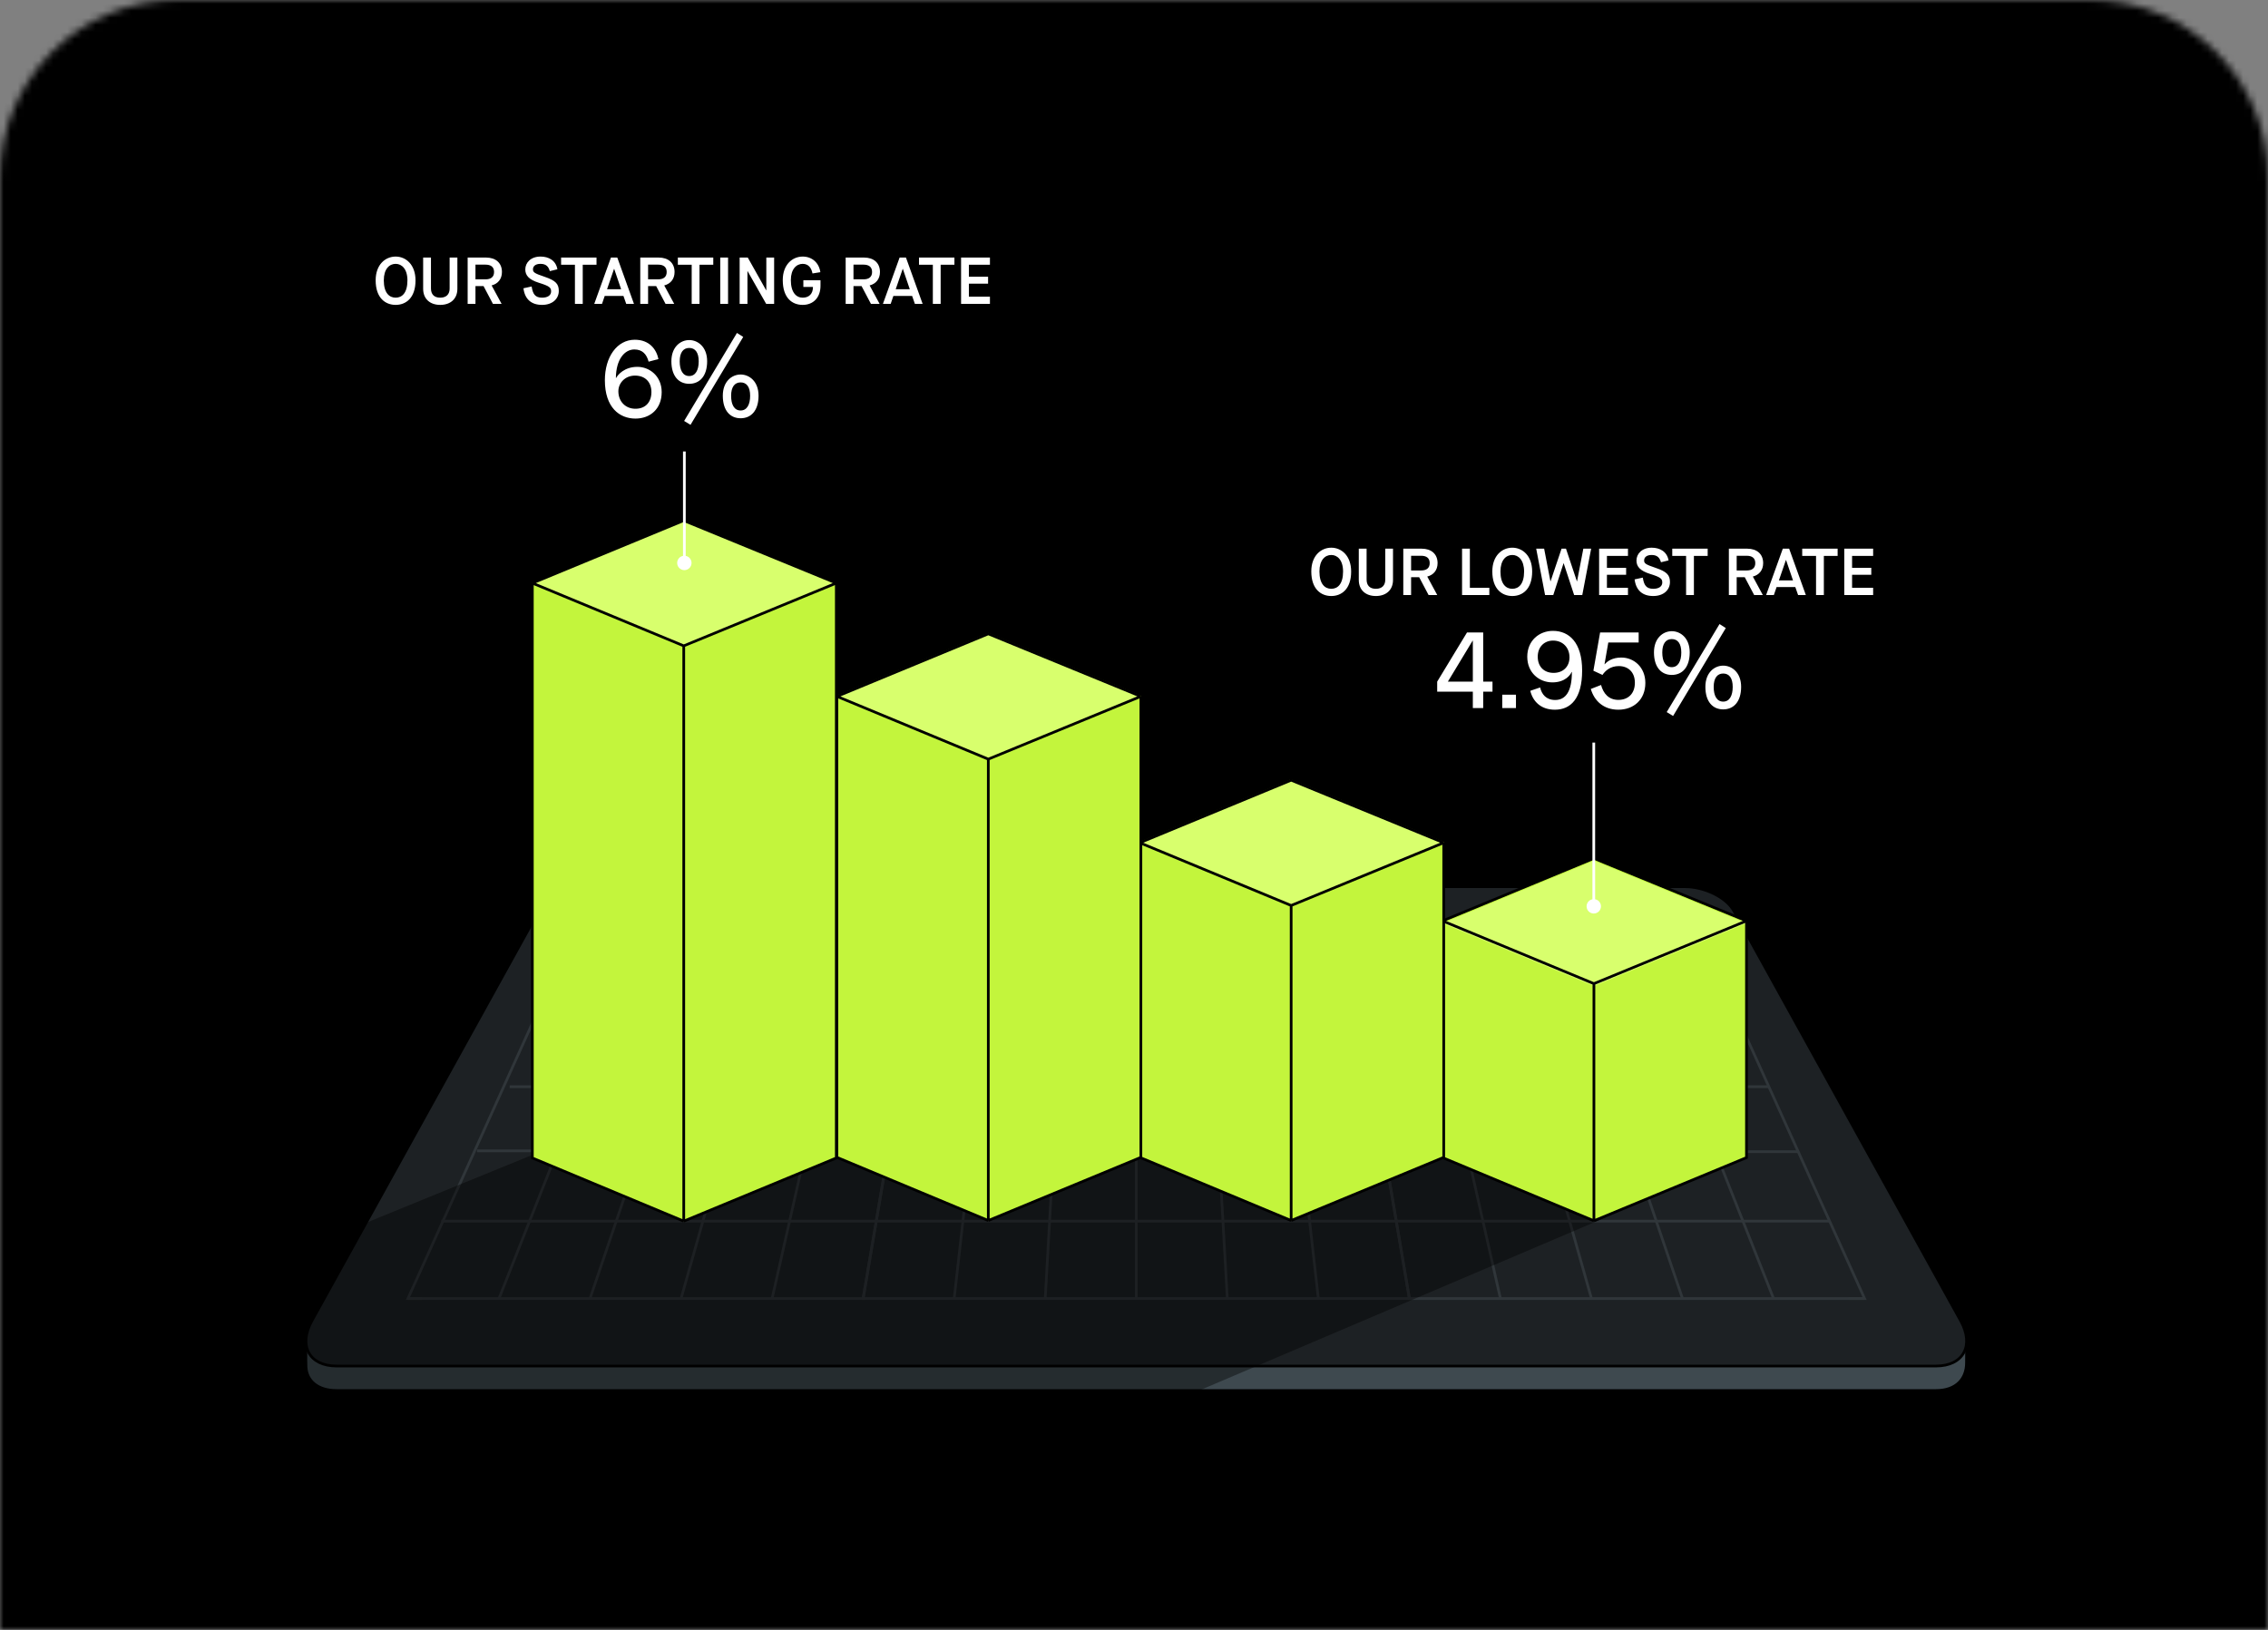
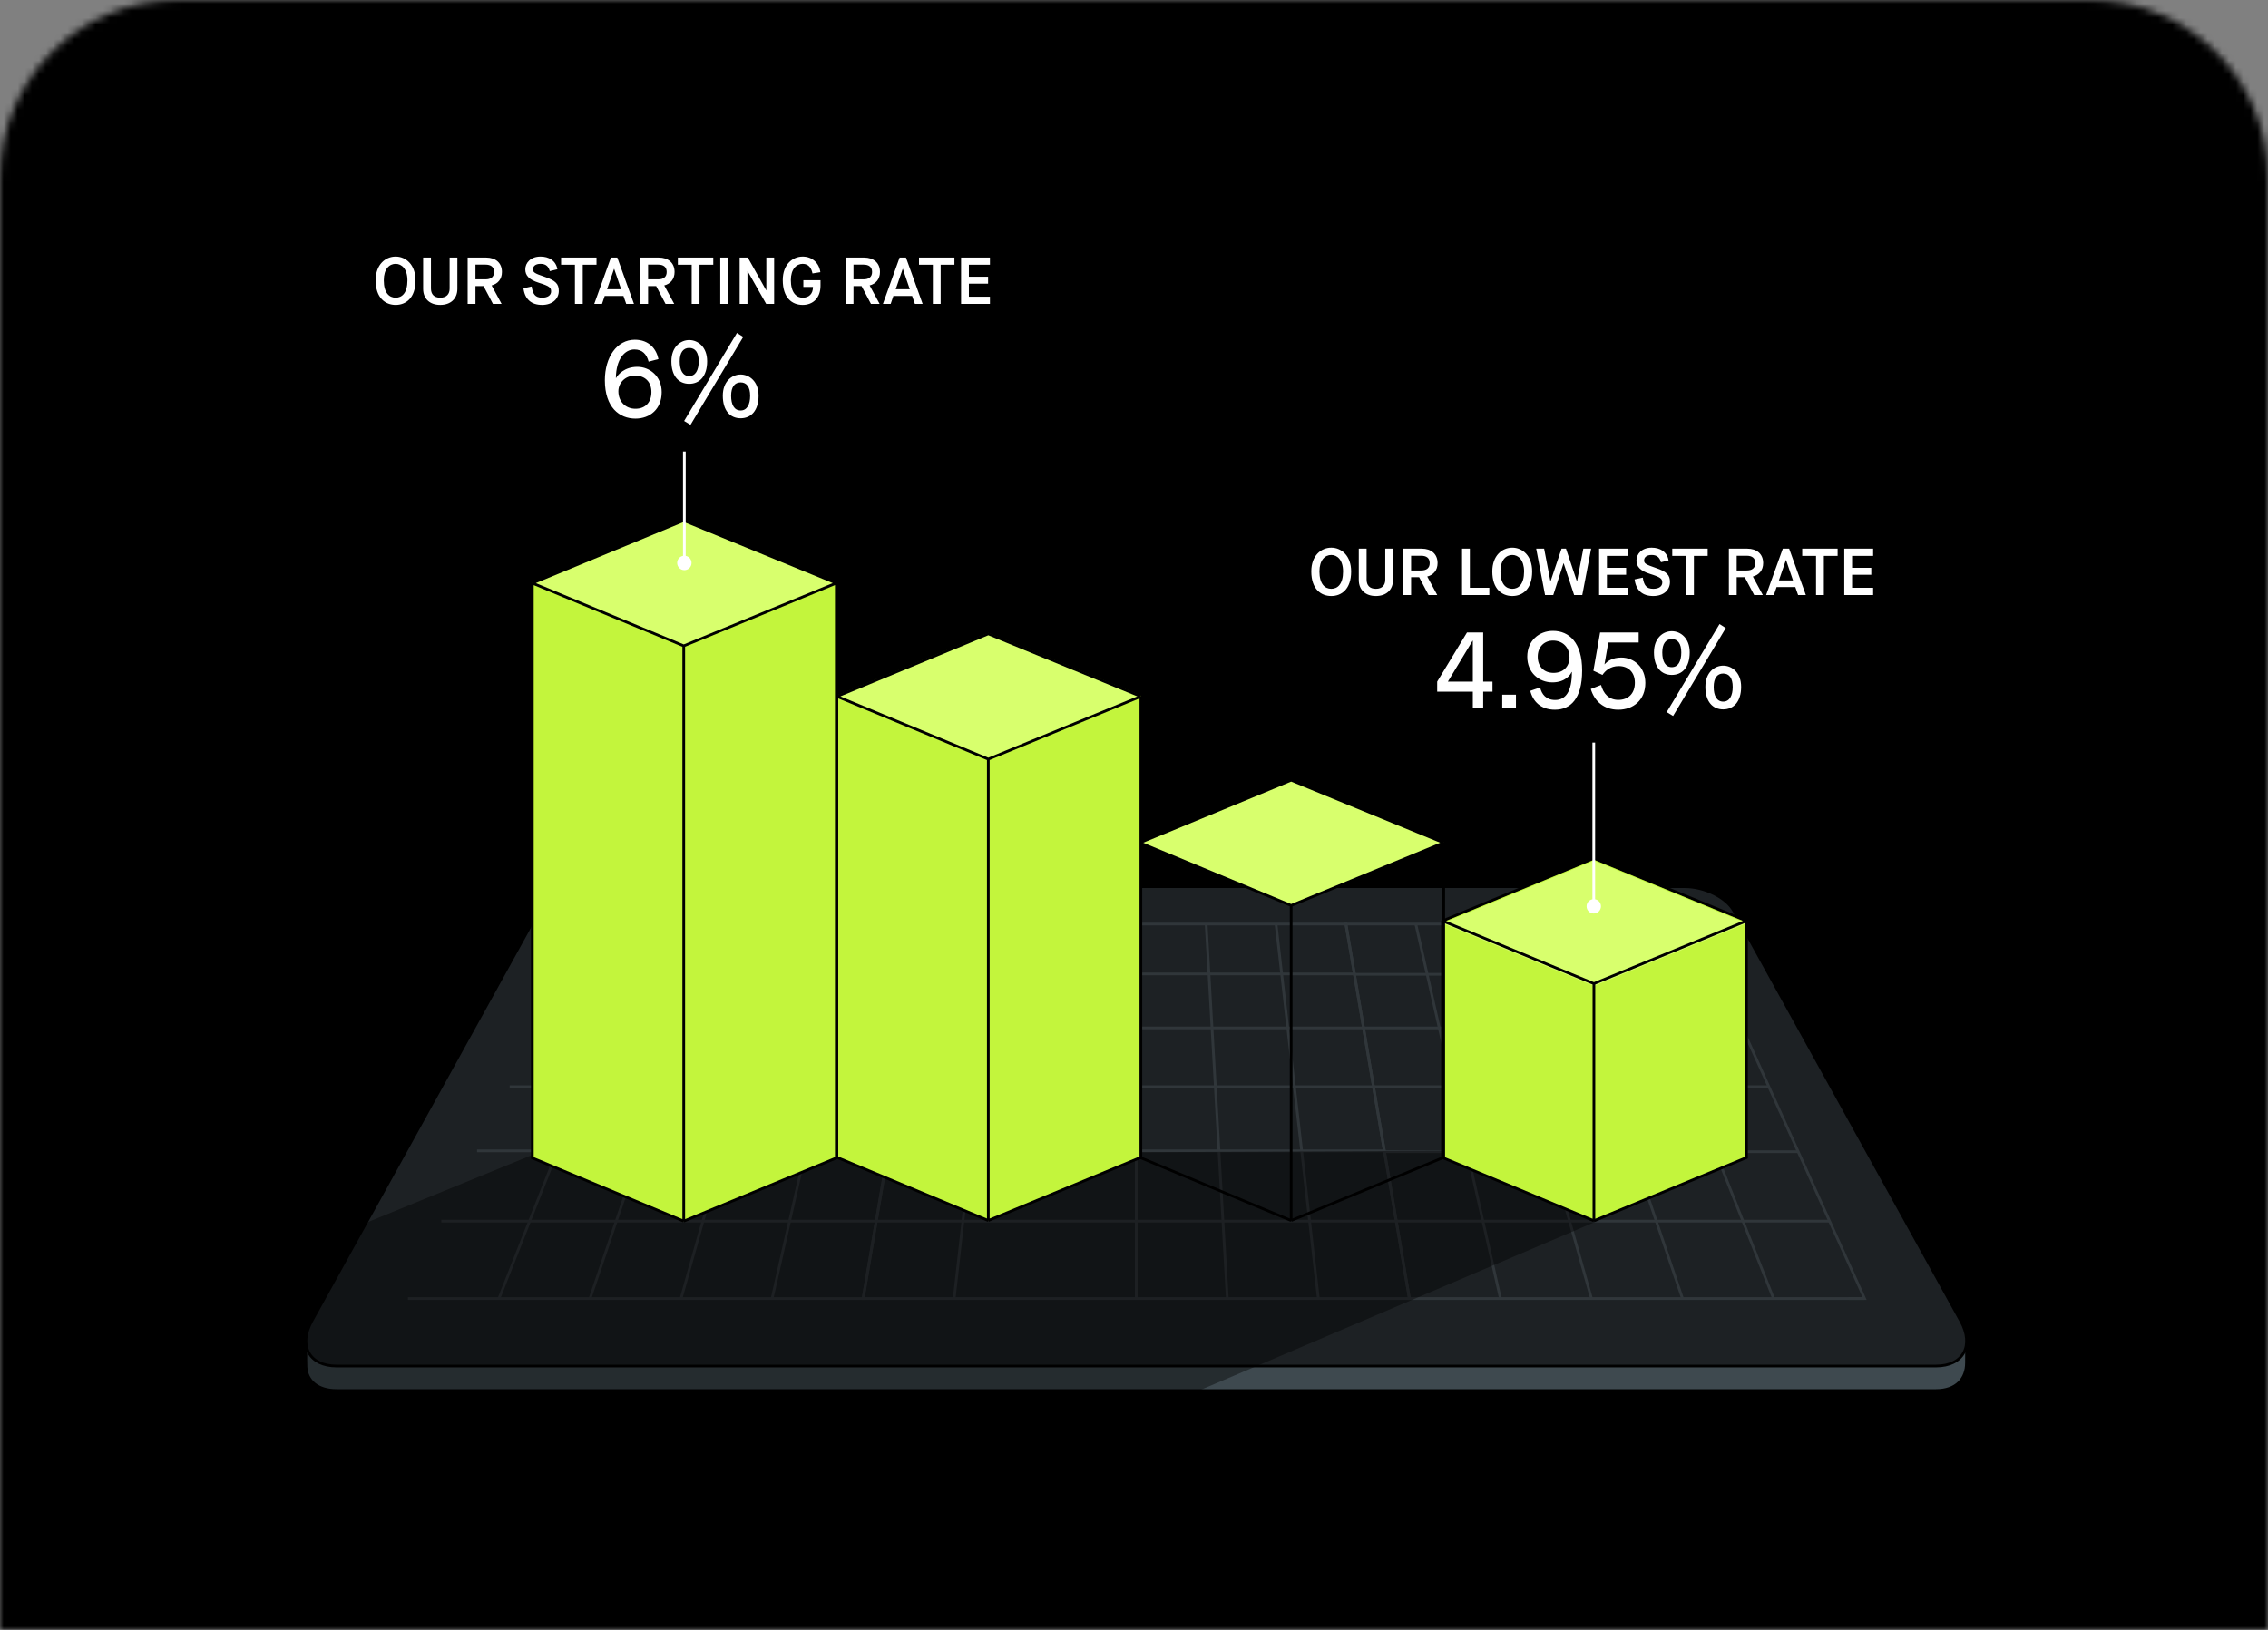
<svg xmlns="http://www.w3.org/2000/svg" width="320" height="230" viewBox="0 0 320 230" fill="none">
  <rect x="0" y="0" width="320" height="230" fill="#808080" stroke="none" />
  <mask id="mask0_9898_12652" style="mask-type:alpha" maskUnits="userSpaceOnUse" x="0" y="0" width="320" height="230">
    <path d="M0 25C0 11.193 11.193 0 25 0H295C308.807 0 320 11.193 320 25V230H0V25Z" fill="#FFE86C" />
  </mask>
  <g mask="url(#mask0_9898_12652)">
    <rect y="-147.793" width="320" height="526.51" fill="black" fill-opacity="0.2" />
    <rect x="-6" y="-40" width="332" height="290" fill="black" />
  </g>
  <path d="M273.146 196.222H47.495C44.829 196.222 43.267 194.857 43.175 192.876C43.132 191.977 43.17 189.23 43.17 189.23L76.024 131.981C77.072 130.085 80.153 128.58 82.922 128.58H237.723C240.492 128.58 243.57 130.085 244.621 131.981L277.475 189.356L277.459 192.321C277.455 194.537 276.053 196.222 273.146 196.222Z" fill="#3E494F" stroke="black" stroke-width="0.38" stroke-miterlimit="10" />
  <path d="M273.146 192.767H47.495C43.618 192.767 42.075 189.878 43.993 186.41L76.024 128.526C77.072 126.63 80.153 125.125 82.922 125.125H237.723C240.492 125.125 243.57 126.63 244.621 128.526L276.652 186.41C278.568 189.88 277.022 192.767 273.146 192.767Z" fill="#1D2124" stroke="black" stroke-width="0.38" stroke-miterlimit="10" />
  <path d="M78.908 130.399H130.737L121.783 183.243H57.558" stroke="#30363A" stroke-width="0.38" stroke-miterlimit="10" />
  <path d="M62.268 172.319H123.634" stroke="#30363A" stroke-width="0.38" stroke-miterlimit="10" />
  <path d="M67.311 162.398H125.315" stroke="#30363A" stroke-width="0.38" stroke-miterlimit="10" />
  <path d="M71.912 153.349H126.849" stroke="#30363A" stroke-width="0.38" stroke-miterlimit="10" />
  <path d="M76.127 145.056H128.254" stroke="#30363A" stroke-width="0.38" stroke-miterlimit="10" />
  <path d="M78.256 137.432H129.545" stroke="#30363A" stroke-width="0.38" stroke-miterlimit="10" />
  <path d="M120.877 130.398L108.938 183.242" stroke="#30363A" stroke-width="0.38" stroke-miterlimit="10" />
  <path d="M111.016 130.398L96.093 183.242" stroke="#30363A" stroke-width="0.38" stroke-miterlimit="10" />
  <path d="M101.155 130.398L83.248 183.242" stroke="#30363A" stroke-width="0.38" stroke-miterlimit="10" />
  <path d="M91.295 130.398L70.402 183.242" stroke="#30363A" stroke-width="0.38" stroke-miterlimit="10" />
-   <path d="M81.434 130.399L57.558 183.243H59.527" stroke="#30363A" stroke-width="0.38" stroke-miterlimit="10" />
  <path d="M130.737 130.398H189.901L198.854 183.242H121.783L130.737 130.398Z" stroke="#30363A" stroke-width="0.38" stroke-miterlimit="10" />
  <path d="M123.632 172.319H197.003" stroke="#30363A" stroke-width="0.38" stroke-miterlimit="10" />
  <path d="M125.314 162.398H195.323" stroke="#30363A" stroke-width="0.38" stroke-miterlimit="10" />
  <path d="M126.849 153.349H193.788" stroke="#30363A" stroke-width="0.38" stroke-miterlimit="10" />
  <path d="M128.253 145.055H192.385" stroke="#30363A" stroke-width="0.38" stroke-miterlimit="10" />
  <path d="M129.545 137.433H191.094" stroke="#30363A" stroke-width="0.38" stroke-miterlimit="10" />
  <path d="M180.04 130.399L186.009 183.243" stroke="#30363A" stroke-width="0.38" stroke-miterlimit="10" />
  <path d="M170.181 130.399L173.164 183.243" stroke="#30363A" stroke-width="0.38" stroke-miterlimit="10" />
  <path d="M160.318 130.399V183.243" stroke="#30363A" stroke-width="0.38" stroke-miterlimit="10" />
-   <path d="M150.457 130.399L147.474 183.243" stroke="#30363A" stroke-width="0.38" stroke-miterlimit="10" />
  <path d="M140.598 130.399L134.628 183.243" stroke="#30363A" stroke-width="0.38" stroke-miterlimit="10" />
  <path d="M263.081 183.242H198.855L189.902 130.398H244.557" stroke="#30363A" stroke-width="0.38" stroke-miterlimit="10" />
  <path d="M197.004 172.319H258.106" stroke="#30363A" stroke-width="0.38" stroke-miterlimit="10" />
  <path d="M195.271 162.518H253.765" stroke="#30363A" stroke-width="0.38" stroke-miterlimit="10" />
  <path d="M193.784 153.348H249.551" stroke="#30363A" stroke-width="0.38" stroke-miterlimit="10" />
  <path d="M192.385 145.056H244.842" stroke="#30363A" stroke-width="0.38" stroke-miterlimit="10" />
  <path d="M191.058 137.485H240.876" stroke="#30363A" stroke-width="0.38" stroke-miterlimit="10" />
  <path d="M239.204 130.399L263.08 183.243H260.824" stroke="#30363A" stroke-width="0.38" stroke-miterlimit="10" />
  <path d="M229.343 130.399L250.236 183.243" stroke="#30363A" stroke-width="0.38" stroke-miterlimit="10" />
  <path d="M219.484 130.399L237.391 183.243" stroke="#30363A" stroke-width="0.38" stroke-miterlimit="10" />
  <path d="M209.623 130.399L224.545 183.243" stroke="#30363A" stroke-width="0.38" stroke-miterlimit="10" />
  <path d="M199.761 130.399L211.7 183.243" stroke="#30363A" stroke-width="0.38" stroke-miterlimit="10" />
  <path opacity="0.4" d="M168.989 196.309L226.615 171.772L211.756 162.354L75.109 162.973L51.643 172.56L43.34 187.803C43.34 187.803 42.596 192.388 43.588 194.495C44.344 196.102 47.058 196.309 47.058 196.309L168.989 196.309Z" fill="black" />
  <path d="M246.418 163.353V130.074L224.892 121.246L203.529 130.074V163.353L224.892 172.269L246.418 163.353Z" fill="#C3F53C" />
  <path d="M246.418 130.286L224.892 139.143L203.529 130.286L224.892 121.459L246.418 130.286Z" fill="#D8FF6D" />
  <path d="M246.418 129.95V163.354L224.892 172.27M246.418 129.95L224.892 138.807M246.418 129.95L224.892 121.123L203.529 129.95M224.892 172.27V138.807M224.892 172.27L203.529 163.354V129.95M224.892 138.807L203.529 129.95" stroke="black" stroke-width="0.38" />
-   <path d="M203.7 163.32V118.797L182.173 109.97L160.811 118.797V163.32L182.173 172.236L203.7 163.32Z" fill="#C3F53C" />
  <path d="M203.7 118.884L182.173 127.741L160.811 118.884L182.173 110.057L203.7 118.884Z" fill="#D8FF6D" />
  <path d="M203.7 118.921L203.7 163.32L182.173 172.236M203.7 118.921L182.173 127.778M203.7 118.921L182.173 110.094L160.811 118.921M182.173 172.236V127.778M182.173 172.236L160.811 163.32V118.921M182.173 127.778L160.811 118.921" stroke="black" stroke-width="0.38" />
  <path d="M160.971 163.319V98.145L139.444 89.317L118.082 98.145V163.319L139.444 172.235L160.971 163.319Z" fill="#C3F53C" />
  <path d="M160.97 98.232L139.443 107.089L118.081 98.232L139.443 89.404L160.97 98.232Z" fill="#D8FF6D" />
  <path d="M160.97 98.269L160.97 163.319L139.443 172.235M160.97 98.269L139.443 107.126M160.97 98.269L139.443 89.441L118.081 98.269M139.443 172.235L139.443 107.126M139.443 172.235L118.081 163.319L118.081 98.269M139.443 107.126L118.081 98.269" stroke="black" stroke-width="0.38" />
  <path d="M117.999 163.407V82.282L96.472 73.455L75.109 82.282V163.407L96.472 172.323L117.999 163.407Z" fill="#C3F53C" />
-   <path d="M117.999 82.369L96.472 91.226L75.109 82.369L96.472 73.542L117.999 82.369Z" fill="#D8FF6D" />
+   <path d="M117.999 82.369L96.472 91.226L75.109 82.369L96.472 73.542L117.999 82.369" fill="#D8FF6D" />
  <path d="M117.999 82.282V163.406L96.472 172.322M117.999 82.282L96.472 91.139M117.999 82.282L96.472 73.455L75.109 82.282M96.472 172.322V91.139M96.472 172.322L75.109 163.406V82.282M96.472 91.139L75.109 82.282" stroke="black" stroke-width="0.38" />
  <path d="M224.872 126.881C224.311 126.881 223.857 127.335 223.857 127.895C223.857 128.455 224.311 128.91 224.872 128.91C225.432 128.91 225.886 128.455 225.886 127.895C225.886 127.335 225.432 126.881 224.872 126.881ZM224.681 104.789L224.681 127.895L225.062 127.895L225.062 104.789L224.681 104.789Z" fill="white" />
  <path d="M187.836 83.088C188.732 83.088 189.498 82.425 189.498 80.65C189.498 79.053 188.714 78.315 187.836 78.315C186.948 78.315 186.164 79.034 186.164 80.641C186.164 82.406 186.93 83.088 187.836 83.088ZM187.836 84.106C186.397 84.106 185.015 83.144 185.015 80.641C185.015 78.389 186.407 77.287 187.836 77.287C189.255 77.287 190.638 78.399 190.638 80.65C190.638 83.153 189.265 84.106 187.836 84.106ZM191.716 81.836V77.427H192.818V81.78C192.818 82.593 193.248 83.088 194.126 83.088C195.013 83.088 195.452 82.583 195.452 81.799V77.427H196.545V81.836C196.545 83.256 195.573 84.106 194.126 84.106C192.678 84.106 191.716 83.256 191.716 81.836ZM197.995 83.966V77.427H200.601C201.927 77.427 202.833 78.165 202.833 79.464C202.833 80.482 202.245 81.136 201.376 81.36L202.787 83.966H201.563L200.237 81.453H199.097V83.966H197.995ZM199.097 80.5H200.517C201.227 80.5 201.722 80.201 201.722 79.464C201.722 78.726 201.236 78.427 200.517 78.427H199.097V80.5ZM206.287 83.966V77.427H207.389V82.948H210.135V83.966H206.287ZM213.377 83.088C214.274 83.088 215.04 82.425 215.04 80.65C215.04 79.053 214.255 78.315 213.377 78.315C212.489 78.315 211.705 79.034 211.705 80.641C211.705 82.406 212.471 83.088 213.377 83.088ZM213.377 84.106C211.938 84.106 210.556 83.144 210.556 80.641C210.556 78.389 211.948 77.287 213.377 77.287C214.797 77.287 216.179 78.399 216.179 80.65C216.179 83.153 214.806 84.106 213.377 84.106ZM217.999 83.966L216.748 77.427H217.868L218.756 82.032H218.774L220.325 77.427H220.951L222.492 82.032H222.511L223.398 77.427H224.5L223.249 83.966H222.1L220.624 79.482H220.605L219.157 83.966H217.999ZM225.625 83.966V77.427H229.697V78.445H226.727V80.127H229.436V81.108H226.727V82.948H229.697V83.966H225.625ZM230.632 81.761L231.79 81.509C231.949 82.555 232.267 83.088 233.266 83.088C234.069 83.088 234.537 82.742 234.537 82.2C234.537 81.668 234.312 81.453 232.808 80.986C231.407 80.547 230.894 79.949 230.894 79.099C230.894 78.156 231.66 77.287 233.042 77.287C234.2 77.287 235.209 77.838 235.424 79.081L234.35 79.342C234.191 78.763 233.873 78.315 233.042 78.315C232.304 78.315 231.977 78.66 231.977 79.09C231.977 79.51 232.192 79.66 233.63 80.145C235.209 80.678 235.62 81.173 235.62 82.135C235.62 83.237 234.742 84.106 233.257 84.106C231.762 84.106 230.828 83.321 230.632 81.761ZM237.897 83.966V78.445H235.945V77.427H240.942V78.445H238.999V83.966H237.897ZM243.932 83.966V77.427H246.539C247.865 77.427 248.771 78.165 248.771 79.464C248.771 80.482 248.183 81.136 247.314 81.36L248.724 83.966H247.501L246.174 81.453H245.035V83.966H243.932ZM245.035 80.5H246.454C247.164 80.5 247.659 80.201 247.659 79.464C247.659 78.726 247.174 78.427 246.454 78.427H245.035V80.5ZM253.7 83.966L253.308 82.845H250.664L250.281 83.966H249.188L251.542 77.427H252.439L254.793 83.966H253.7ZM251.981 79.025L250.991 81.901H252.981L252 79.025H251.981ZM256.232 83.966V78.445H254.28V77.427H259.277V78.445H257.334V83.966H256.232ZM260.215 83.966V77.427H264.288V78.445H261.317V80.127H264.026V81.108H261.317V82.948H264.288V83.966H260.215Z" fill="white" />
  <path d="M55.824 42.006C56.721 42.006 57.486 41.343 57.486 39.568C57.486 37.971 56.702 37.233 55.824 37.233C54.936 37.233 54.152 37.952 54.152 39.559C54.152 41.324 54.918 42.006 55.824 42.006ZM55.824 43.024C54.385 43.024 53.003 42.062 53.003 39.559C53.003 37.307 54.395 36.205 55.824 36.205C57.244 36.205 58.626 37.317 58.626 39.568C58.626 42.071 57.253 43.024 55.824 43.024ZM59.704 40.754V36.345H60.806V40.698C60.806 41.511 61.236 42.006 62.114 42.006C63.001 42.006 63.44 41.501 63.44 40.717V36.345H64.533V40.754C64.533 42.174 63.562 43.024 62.114 43.024C60.666 43.024 59.704 42.174 59.704 40.754ZM65.983 42.884V36.345H68.589C69.915 36.345 70.821 37.083 70.821 38.382C70.821 39.4 70.233 40.053 69.364 40.278L70.775 42.884H69.551L68.225 40.371H67.085V42.884H65.983ZM67.085 39.418H68.505C69.215 39.418 69.71 39.12 69.71 38.382C69.71 37.644 69.224 37.345 68.505 37.345H67.085V39.418ZM73.854 40.679L75.013 40.427C75.171 41.473 75.489 42.006 76.488 42.006C77.292 42.006 77.759 41.66 77.759 41.118C77.759 40.586 77.535 40.371 76.031 39.904C74.63 39.465 74.116 38.867 74.116 38.017C74.116 37.074 74.882 36.205 76.264 36.205C77.422 36.205 78.431 36.756 78.646 37.999L77.572 38.26C77.413 37.681 77.096 37.233 76.264 37.233C75.526 37.233 75.199 37.578 75.199 38.008C75.199 38.428 75.414 38.578 76.853 39.063C78.431 39.596 78.842 40.091 78.842 41.053C78.842 42.155 77.964 43.024 76.479 43.024C74.985 43.024 74.05 42.239 73.854 40.679ZM81.119 42.884V37.363H79.167V36.345H84.164V37.363H82.221V42.884H81.119ZM88.357 42.884L87.965 41.763H85.321L84.938 42.884H83.845L86.199 36.345H87.096L89.45 42.884H88.357ZM86.638 37.943L85.648 40.819H87.638L86.657 37.943H86.638ZM90.338 42.884V36.345H92.944C94.271 36.345 95.177 37.083 95.177 38.382C95.177 39.4 94.588 40.053 93.72 40.278L95.13 42.884H93.906L92.58 40.371H91.441V42.884H90.338ZM91.441 39.418H92.86C93.57 39.418 94.065 39.12 94.065 38.382C94.065 37.644 93.579 37.345 92.86 37.345H91.441V39.418ZM97.593 42.884V37.363H95.641V36.345H100.638V37.363H98.695V42.884H97.593ZM101.623 42.884V36.345H102.725V42.884H101.623ZM104.359 42.884V36.345H105.507L108.104 40.969H108.123V36.345H109.225V42.884H108.104L105.479 38.26H105.461V42.884H104.359ZM113.255 43.024C111.732 43.024 110.443 42.015 110.443 39.521C110.443 37.326 111.816 36.205 113.255 36.205C114.553 36.205 115.553 37.055 115.749 38.41L114.637 38.587C114.497 37.868 114.114 37.233 113.255 37.233C112.367 37.233 111.583 37.98 111.583 39.521C111.583 41.277 112.349 42.006 113.255 42.006C114.151 42.006 114.712 41.455 114.703 40.492H113.348V39.54H115.767V40.324C115.767 42.034 114.712 43.024 113.255 43.024ZM119.318 42.884V36.345H121.924C123.251 36.345 124.157 37.083 124.157 38.382C124.157 39.4 123.568 40.053 122.7 40.278L124.11 42.884H122.887L121.56 40.371H120.421V42.884H119.318ZM120.421 39.418H121.84C122.55 39.418 123.045 39.12 123.045 38.382C123.045 37.644 122.56 37.345 121.84 37.345H120.421V39.418ZM129.086 42.884L128.694 41.763H126.05L125.667 42.884H124.574L126.928 36.345H127.825L130.179 42.884H129.086ZM127.367 37.943L126.377 40.819H128.367L127.386 37.943H127.367ZM131.618 42.884V37.363H129.665V36.345H134.663V37.363H132.72V42.884H131.618ZM135.601 42.884V36.345H139.673V37.363H136.703V39.045H139.412V40.026H136.703V41.866H139.673V42.884H135.601Z" fill="white" />
  <path d="M202.778 97.604V96.187L206.984 89.253H209.27V96.187H210.581V97.604H209.27V99.921H207.807V97.604H202.778ZM204.286 96.187H207.807V90.411H207.776L204.286 96.187ZM211.956 99.921V98.031H213.892V99.921H211.956ZM215.913 97.483L217.3 97.01C217.529 97.97 218.138 98.778 219.434 98.778C220.882 98.778 221.796 97.589 221.781 94.831H221.735C221.628 95.166 220.882 96.294 219.038 96.294C217.148 96.294 215.487 94.922 215.487 92.667C215.487 90.411 217.163 89.024 219.114 89.024C221.4 89.024 223.229 90.685 223.229 94.617C223.229 98.61 221.583 100.15 219.388 100.15C217.361 100.15 216.264 98.93 215.913 97.483ZM219.205 94.953C220.531 94.953 221.446 94.084 221.446 92.758C221.446 91.417 220.531 90.396 219.129 90.396C217.879 90.396 216.965 91.295 216.965 92.667C216.965 94.053 217.834 94.953 219.205 94.953ZM224.452 97.223L225.9 96.659C226.22 97.848 226.967 98.763 228.338 98.763C229.71 98.763 230.67 97.894 230.67 96.339C230.67 94.831 229.71 93.993 228.399 93.993C227.211 93.993 226.494 94.648 226.098 95.242L224.818 94.648L225.763 89.253H231.204V90.67H226.921L226.388 93.718L226.418 93.733C226.769 93.322 227.5 92.788 228.75 92.788C230.579 92.788 232.148 94.191 232.148 96.37C232.148 98.747 230.487 100.15 228.338 100.15C226.235 100.15 224.94 98.885 224.452 97.223ZM235.878 94.145C236.762 94.145 237.219 93.322 237.219 92.072C237.219 90.807 236.716 90.182 235.878 90.182C235.04 90.182 234.537 90.823 234.537 92.072C234.537 93.322 234.979 94.145 235.878 94.145ZM235.878 95.242C234.4 95.242 233.364 94.16 233.364 92.057C233.364 90.045 234.644 89.07 235.878 89.07C237.113 89.07 238.408 90.045 238.408 92.057C238.408 94.16 237.356 95.242 235.878 95.242ZM243.132 99.007C244.016 99.007 244.474 98.183 244.474 96.934C244.474 95.669 243.971 95.044 243.132 95.044C242.294 95.044 241.791 95.684 241.791 96.934C241.791 98.183 242.233 99.007 243.132 99.007ZM243.132 100.104C241.654 100.104 240.618 99.022 240.618 96.919C240.618 94.907 241.898 93.931 243.132 93.931C244.367 93.931 245.662 94.907 245.662 96.919C245.662 99.022 244.611 100.104 243.132 100.104ZM235.162 100.485L242.614 88.064L243.498 88.628L236.061 101.033L235.162 100.485Z" fill="white" />
  <path d="M89.656 57.681C91.103 57.681 91.911 56.721 91.911 55.318C91.911 53.947 91.058 53.002 89.595 53.002C88.192 53.002 87.248 54.053 87.248 55.212C87.248 56.66 88.254 57.681 89.656 57.681ZM92.902 50.67L91.515 51.036C91.241 49.999 90.646 49.314 89.503 49.314C88.147 49.314 86.928 50.67 86.897 53.322L86.928 53.337C87.171 52.88 88.101 51.767 89.93 51.767C91.637 51.767 93.359 53.063 93.359 55.334C93.359 57.726 91.713 59.068 89.656 59.068C87.4 59.068 85.343 57.498 85.343 53.657C85.343 50.38 87.049 47.942 89.564 47.942C91.606 47.942 92.612 49.268 92.902 50.67ZM97.243 53.063C98.127 53.063 98.584 52.24 98.584 50.99C98.584 49.725 98.081 49.1 97.243 49.1C96.405 49.1 95.902 49.74 95.902 50.99C95.902 52.24 96.344 53.063 97.243 53.063ZM97.243 54.16C95.765 54.16 94.728 53.078 94.728 50.975C94.728 48.963 96.009 47.988 97.243 47.988C98.478 47.988 99.773 48.963 99.773 50.975C99.773 53.078 98.721 54.16 97.243 54.16ZM104.497 57.925C105.381 57.925 105.839 57.102 105.839 55.852C105.839 54.587 105.336 53.962 104.497 53.962C103.659 53.962 103.156 54.602 103.156 55.852C103.156 57.102 103.598 57.925 104.497 57.925ZM104.497 59.022C103.019 59.022 101.983 57.94 101.983 55.837C101.983 53.825 103.263 52.849 104.497 52.849C105.732 52.849 107.027 53.825 107.027 55.837C107.027 57.94 105.976 59.022 104.497 59.022ZM96.527 59.403L103.979 46.982L104.863 47.546L97.426 59.951L96.527 59.403Z" fill="white" />
  <path d="M96.559 78.424C95.998 78.424 95.544 78.879 95.544 79.439C95.544 79.999 95.998 80.453 96.559 80.453C97.119 80.453 97.573 79.999 97.573 79.439C97.573 78.879 97.119 78.424 96.559 78.424ZM96.368 63.707L96.368 79.439L96.749 79.439L96.749 63.707L96.368 63.707Z" fill="white" />
</svg>